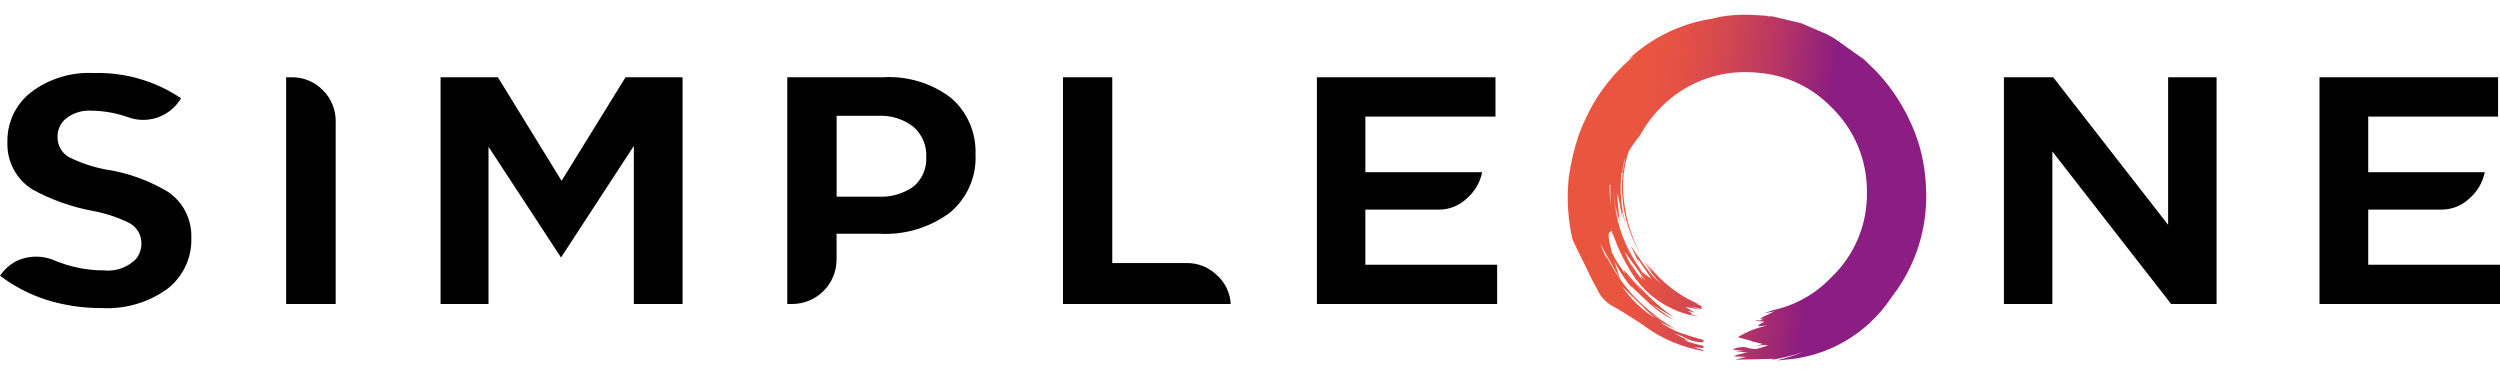
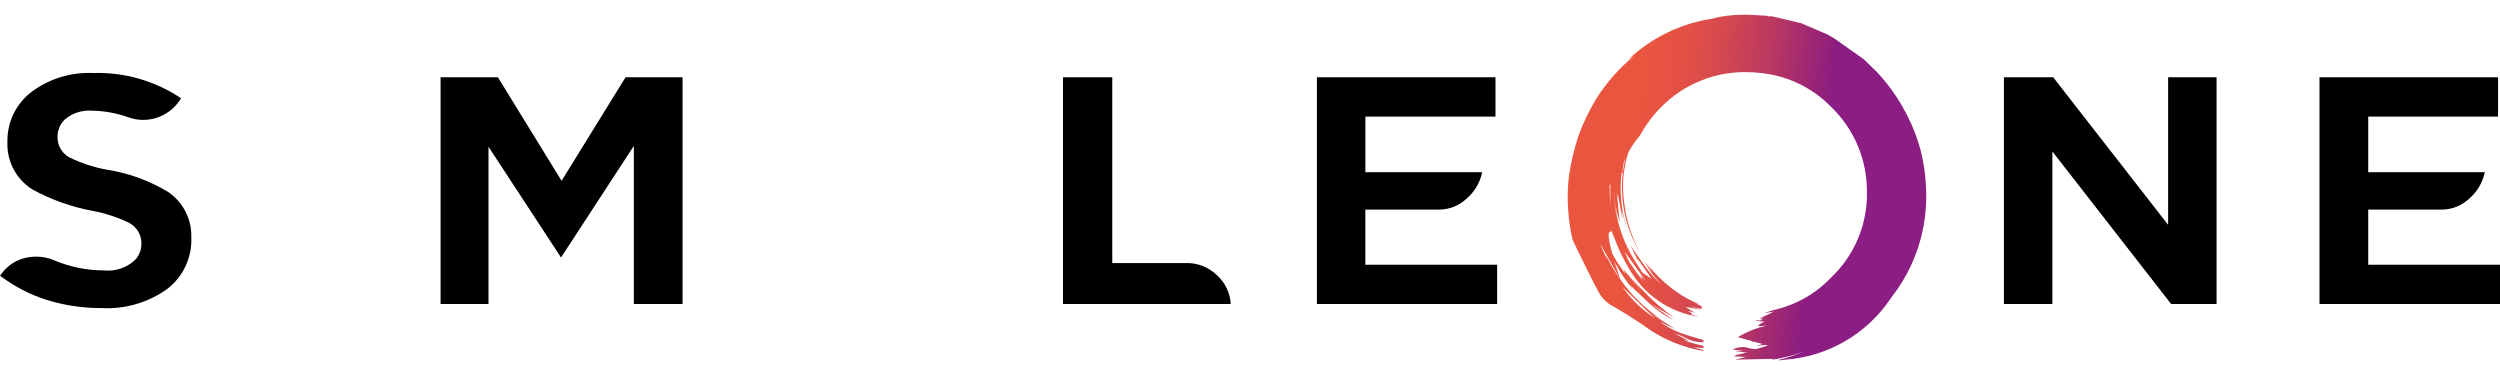
<svg xmlns="http://www.w3.org/2000/svg" width="120" height="18" viewBox="0 0 120 18" fill="none">
  <path d="M5.152 8.147H5.139C4.507 8.034 3.895 7.832 3.319 7.549C3.145 7.451 3.001 7.308 2.903 7.135C2.805 6.961 2.756 6.764 2.761 6.565C2.759 6.408 2.79 6.253 2.852 6.108C2.913 5.964 3.005 5.834 3.12 5.728C3.471 5.431 3.924 5.282 4.383 5.312C4.99 5.318 5.592 5.426 6.164 5.632C6.597 5.787 7.07 5.796 7.51 5.657C7.949 5.518 8.331 5.238 8.596 4.861L8.688 4.715C7.445 3.881 5.972 3.458 4.475 3.505C3.407 3.454 2.354 3.778 1.499 4.422C1.133 4.705 0.838 5.07 0.639 5.488C0.441 5.906 0.344 6.365 0.356 6.828C0.34 7.279 0.442 7.728 0.655 8.127C0.867 8.526 1.181 8.862 1.566 9.1C2.467 9.59 3.44 9.936 4.449 10.123C5.062 10.236 5.657 10.432 6.217 10.708C6.392 10.805 6.538 10.947 6.639 11.12C6.739 11.294 6.791 11.491 6.788 11.691C6.791 11.969 6.693 12.238 6.512 12.448C6.313 12.643 6.075 12.791 5.813 12.883C5.551 12.975 5.273 13.008 4.997 12.98C4.18 12.98 3.371 12.817 2.618 12.502C2.191 12.317 1.717 12.271 1.262 12.369C0.823 12.459 0.429 12.698 0.146 13.046L0 13.233C0.669 13.741 1.419 14.131 2.219 14.389C3.079 14.657 3.976 14.792 4.877 14.787C6.001 14.85 7.112 14.526 8.027 13.87C8.403 13.581 8.705 13.205 8.906 12.775C9.107 12.345 9.202 11.873 9.183 11.399C9.196 10.972 9.102 10.549 8.91 10.168C8.717 9.787 8.432 9.461 8.08 9.219C7.182 8.676 6.188 8.312 5.152 8.147Z" fill="black" />
-   <path d="M14 3.709H13.734V14.593H16.113V5.835C16.118 5.557 16.066 5.28 15.961 5.022C15.856 4.764 15.7 4.53 15.502 4.333C15.308 4.132 15.074 3.973 14.816 3.866C14.557 3.758 14.28 3.705 14 3.709Z" fill="black" />
  <path d="M26.956 8.679L23.899 3.709H21.148V14.593H23.448V7.044L26.929 12.36L30.424 7.004V14.593H32.763V3.709H30.026L26.956 8.679Z" fill="black" />
-   <path d="M46.823 7.429C46.847 6.913 46.753 6.398 46.548 5.923C46.343 5.449 46.033 5.027 45.64 4.691C44.707 3.987 43.554 3.638 42.387 3.708H37.789V14.592H38.029C38.592 14.59 39.132 14.366 39.53 13.967C39.929 13.569 40.153 13.029 40.155 12.466V11.22H42.215C43.423 11.288 44.617 10.93 45.59 10.21C45.997 9.874 46.32 9.448 46.534 8.966C46.749 8.484 46.849 7.959 46.826 7.432L46.823 7.429ZM43.85 6.09C44.056 6.272 44.218 6.498 44.324 6.751C44.43 7.004 44.477 7.278 44.461 7.552C44.475 7.819 44.425 8.086 44.317 8.33C44.209 8.575 44.045 8.791 43.838 8.961C43.346 9.305 42.751 9.474 42.151 9.439H40.158V5.559H42.138C42.752 5.524 43.358 5.711 43.846 6.087L43.85 6.09Z" fill="black" />
  <path d="M53.389 3.709H51.023V14.593H59.077C59.062 14.327 58.994 14.067 58.878 13.827C58.762 13.588 58.599 13.373 58.399 13.197C58.014 12.826 57.498 12.62 56.963 12.626H53.389L53.389 3.709Z" fill="black" />
  <path d="M71.783 5.596V3.709H63.211V14.593H71.863V12.706H65.537V10.061H69.072C69.56 10.061 70.03 9.876 70.387 9.543C70.775 9.215 71.042 8.765 71.144 8.267H65.538V5.596L71.783 5.596Z" fill="black" />
  <path d="M98.553 3.709H96.188V14.593H98.513V7.27L104.214 14.592H106.396V3.709H104.07V10.792L98.553 3.709Z" fill="black" />
  <path d="M119.907 3.709H111.336V14.593H120.001V12.706H113.675V10.061H117.196C117.684 10.061 118.154 9.876 118.511 9.543C118.9 9.215 119.166 8.766 119.269 8.267H113.675V5.596H119.907V3.709Z" fill="black" />
  <path d="M92.445 8.938C92.415 8.261 92.304 7.59 92.112 6.939C91.712 5.643 91.023 4.455 90.098 3.463L89.475 2.854L88.041 1.84L87.709 1.652L86.463 1.116L85.563 0.902L85.058 0.783H84.869L84.782 0.754L83.986 0.71C83.5 0.691 83.015 0.725 82.537 0.811L82.175 0.898C80.67 1.129 79.27 1.811 78.16 2.854L78.437 2.68C77.737 3.259 77.131 3.943 76.641 4.708C76.29 5.276 75.999 5.879 75.772 6.507C75.559 7.144 75.404 7.798 75.308 8.463C75.231 9.132 75.231 9.807 75.308 10.476C75.346 10.822 75.404 11.165 75.482 11.505C75.617 11.794 75.81 12.19 76.061 12.692C76.292 13.185 76.504 13.605 76.699 13.953C76.842 14.248 77.069 14.494 77.351 14.662C77.602 14.788 78.123 15.111 78.915 15.631L78.984 15.689C79.811 16.281 80.762 16.677 81.765 16.848V16.804L81.287 16.674L81.765 16.703V16.601C81.44 16.531 81.121 16.439 80.809 16.324L81.099 16.382L80.78 16.28L81.041 16.35L80.374 16.004C80.539 16.052 80.699 16.115 80.852 16.192C81.128 16.355 81.445 16.436 81.765 16.424V16.323C81.388 16.216 81.017 16.101 80.65 15.977C80.3 15.841 79.969 15.661 79.665 15.44L80.418 15.802L79.085 14.947L79.431 15.28C79.376 15.234 79.318 15.19 79.257 15.15C78.716 14.772 78.245 14.302 77.867 13.76L79.084 14.947L79.75 15.338C78.973 14.823 78.3 14.165 77.766 13.4C77.503 13.028 77.272 12.634 77.074 12.224L77.143 12.456C77.017 12.205 76.906 11.954 76.81 11.703L77.766 13.398C77.66 13.079 77.567 12.794 77.489 12.543C77.732 13.027 78.034 13.48 78.389 13.89L78.244 13.687C78.514 13.938 78.79 14.199 79.07 14.469C79.435 14.828 79.856 15.126 80.316 15.352L79.258 14.599L80.388 15.266C79.614 14.715 78.918 14.063 78.317 13.328L78.853 14.02L77.926 12.933L78.013 13.151C77.916 13.006 77.82 12.866 77.723 12.73C77.591 12.542 77.476 12.344 77.377 12.137C77.203 11.491 77.169 11.158 77.276 11.137C77.291 11.132 77.304 11.122 77.314 11.11C77.324 11.098 77.331 11.084 77.334 11.068C77.372 11.193 77.416 11.324 77.464 11.459L77.319 10.905C77.522 11.59 77.809 12.247 78.174 12.861C78.519 13.485 79.002 14.021 79.588 14.428C80.173 14.835 80.844 15.101 81.549 15.207L81.259 15.12L81.173 15.091L81.158 15.077C81.186 15.067 81.215 15.062 81.245 15.062L80.998 14.918L81.344 15.004L80.895 14.727L81.648 14.872L81.127 14.698L81.706 14.843L81.692 14.814L81.605 14.77L81.692 14.785C81.672 14.755 81.662 14.719 81.663 14.683L81.359 14.553L81.562 14.597C81.369 14.519 81.18 14.432 80.997 14.335C80.216 13.902 79.54 13.304 79.012 12.583L79.359 13.09L78.88 12.51L79.271 13.075C79.213 13.007 79.155 12.935 79.098 12.858C79.274 13.112 79.468 13.354 79.677 13.582V13.596C79.35 13.287 79.058 12.942 78.808 12.568C78.623 12.307 78.444 12.046 78.272 11.786L78.648 12.582L78.605 12.409L79.271 13.378L78.837 13.088C78.731 12.923 78.629 12.764 78.532 12.61C77.859 11.579 77.487 10.38 77.46 9.149C77.481 9.648 77.554 10.143 77.677 10.627L77.547 9.889L77.75 10.685L77.605 9.237L77.663 9.483V9.352L77.881 10.54L77.837 10.062L78.011 10.714C78.023 10.749 78.037 10.783 78.055 10.816C77.805 10 77.731 9.141 77.837 8.295H77.881C77.885 8.099 77.914 7.904 77.968 7.716C77.976 7.68 77.991 7.645 78.012 7.614C77.65 9.173 77.916 10.812 78.751 12.177C78.332 11.421 78.064 10.591 77.962 9.734C77.842 8.918 77.912 8.085 78.165 7.3C78.323 7.017 78.509 6.75 78.719 6.503C78.992 6.004 79.333 5.546 79.733 5.142C80.267 4.599 80.906 4.171 81.611 3.882C82.315 3.593 83.071 3.45 83.832 3.461C84.104 3.462 84.375 3.482 84.644 3.519C85.884 3.671 87.034 4.244 87.903 5.142C88.453 5.672 88.888 6.309 89.182 7.014C89.476 7.719 89.622 8.477 89.612 9.241C89.624 10 89.478 10.754 89.184 11.455C88.89 12.156 88.454 12.788 87.903 13.311C87.148 14.11 86.168 14.661 85.093 14.89L84.673 15.035L85.194 14.947C85.109 14.975 85.027 15.009 84.948 15.049H85.006C84.96 15.057 84.917 15.072 84.876 15.092C84.737 15.152 84.601 15.22 84.47 15.295H84.528L84.687 15.309L84.499 15.338H84.585C84.541 15.35 84.498 15.365 84.455 15.382V15.367H84.368L84.282 15.397C84.274 15.396 84.266 15.397 84.258 15.399C84.251 15.402 84.244 15.406 84.238 15.411L84.673 15.367C84.567 15.387 84.46 15.402 84.354 15.411L84.7 15.44L84.469 15.556L84.381 15.658L84.816 15.628C84.325 15.732 83.855 15.918 83.425 16.179L83.339 16.164L84.136 16.381L84.049 16.396L84.222 16.411L84.613 16.512L84.295 16.598L84.758 16.555L84.846 16.584C84.652 16.651 84.468 16.709 84.292 16.757C84.129 16.754 83.968 16.725 83.814 16.67C83.607 16.64 83.396 16.671 83.205 16.757L83.191 16.786L83.712 16.845L83.277 16.874L83.915 16.917L83.654 16.946C83.674 16.944 83.695 16.949 83.712 16.961H83.698L83.234 17.062H83.335L83.321 17.076C83.315 17.077 83.31 17.078 83.305 17.081C83.3 17.083 83.296 17.087 83.292 17.091C83.286 17.091 83.281 17.089 83.276 17.087C83.271 17.084 83.266 17.081 83.263 17.076C83.253 17.096 83.243 17.105 83.234 17.105L83.813 17.135L83.277 17.265L85.161 17.222L85.001 17.28C85.528 17.196 86.047 17.066 86.551 16.889C86.146 17.053 85.73 17.189 85.305 17.294C85.431 17.294 85.557 17.285 85.682 17.265C86.689 17.194 87.668 16.895 88.543 16.39C89.418 15.886 90.167 15.19 90.734 14.354C90.771 14.308 90.805 14.26 90.836 14.21C91.177 13.77 91.468 13.294 91.705 12.79C92.273 11.589 92.527 10.263 92.444 8.937L92.445 8.938ZM79.001 13.501L78.724 13.197L78.839 13.458C78.675 13.245 78.52 13.033 78.376 12.82C78.289 12.706 78.212 12.585 78.144 12.459C78.086 12.333 78.033 12.207 77.985 12.082L79.001 13.501ZM77.263 8.88C77.266 8.876 77.271 8.872 77.276 8.87C77.281 8.867 77.286 8.866 77.292 8.866H77.306C77.287 9.203 77.292 9.542 77.321 9.88C77.274 9.549 77.255 9.214 77.265 8.88H77.263Z" fill="url(#paint0_linear_70505_159288)" />
  <defs>
    <linearGradient id="paint0_linear_70505_159288" x1="76.988" y1="8.187" x2="88.661" y2="9.649" gradientUnits="userSpaceOnUse">
      <stop offset="0.12" stop-color="#EA5540" />
      <stop offset="0.254" stop-color="#E45144" />
      <stop offset="0.433" stop-color="#D34750" />
      <stop offset="0.637" stop-color="#B73663" />
      <stop offset="0.859" stop-color="#901F7E" />
      <stop offset="0.883" stop-color="#8C1D82" />
    </linearGradient>
  </defs>
</svg>